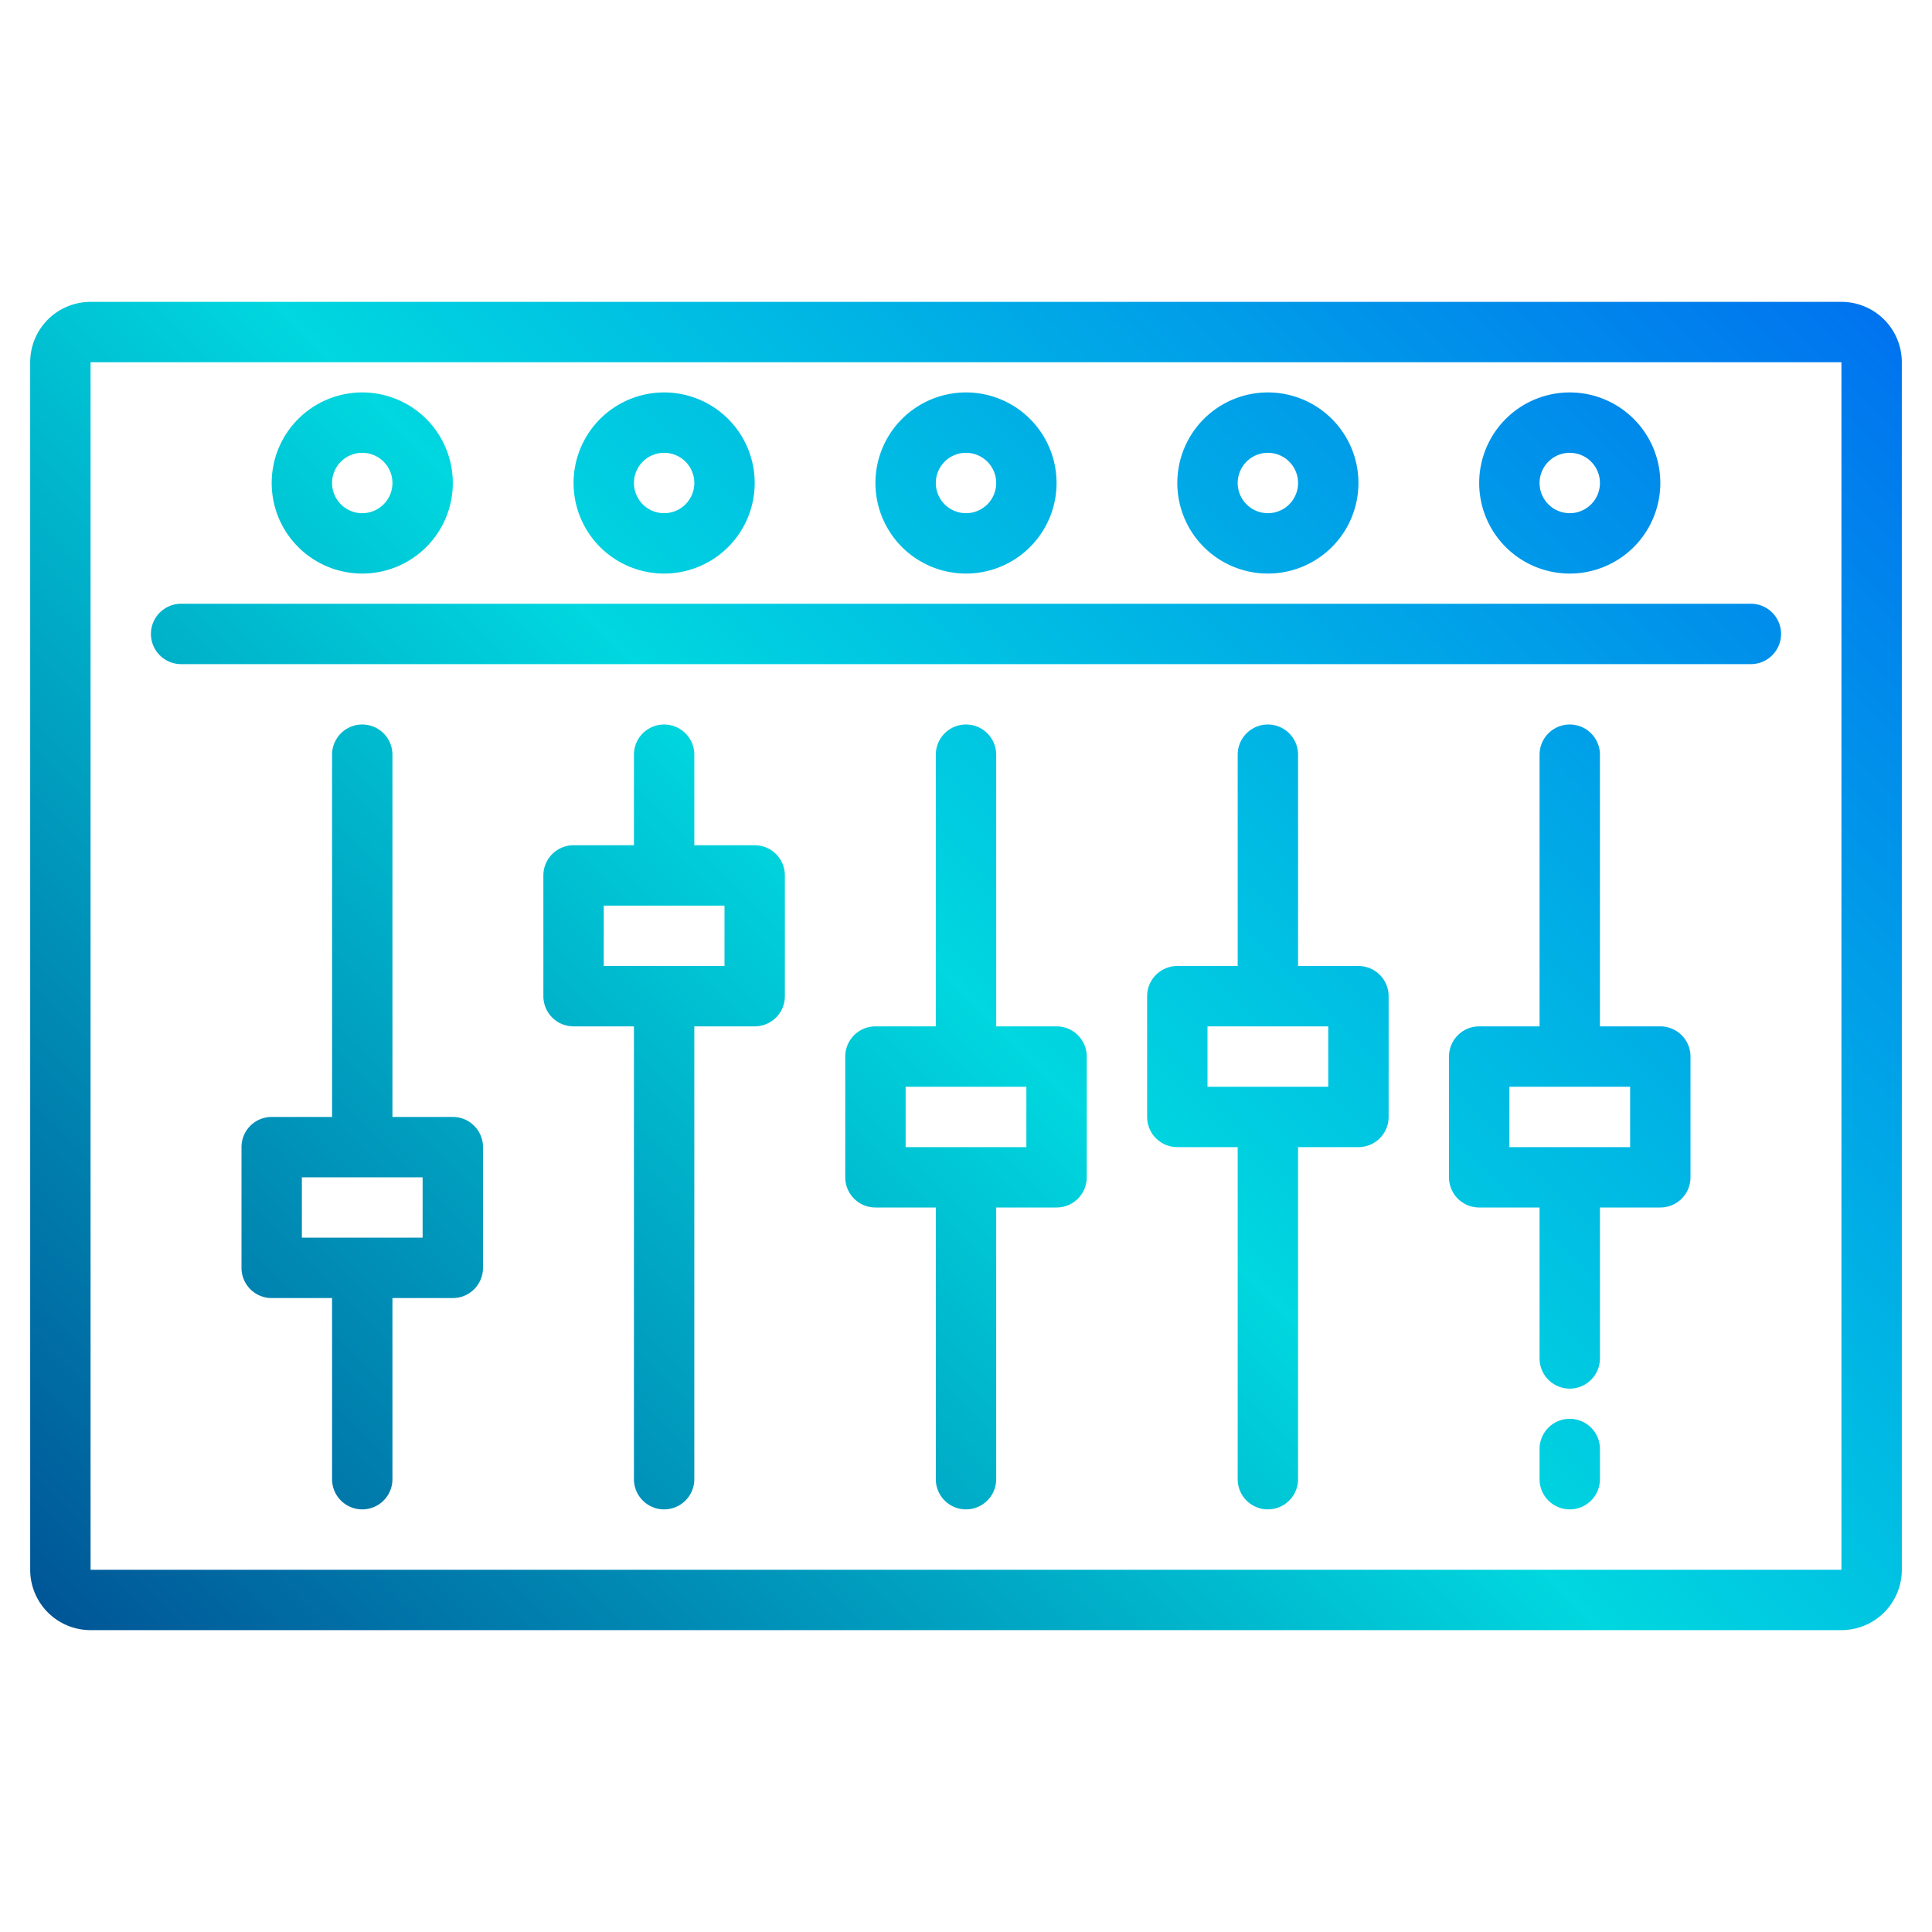
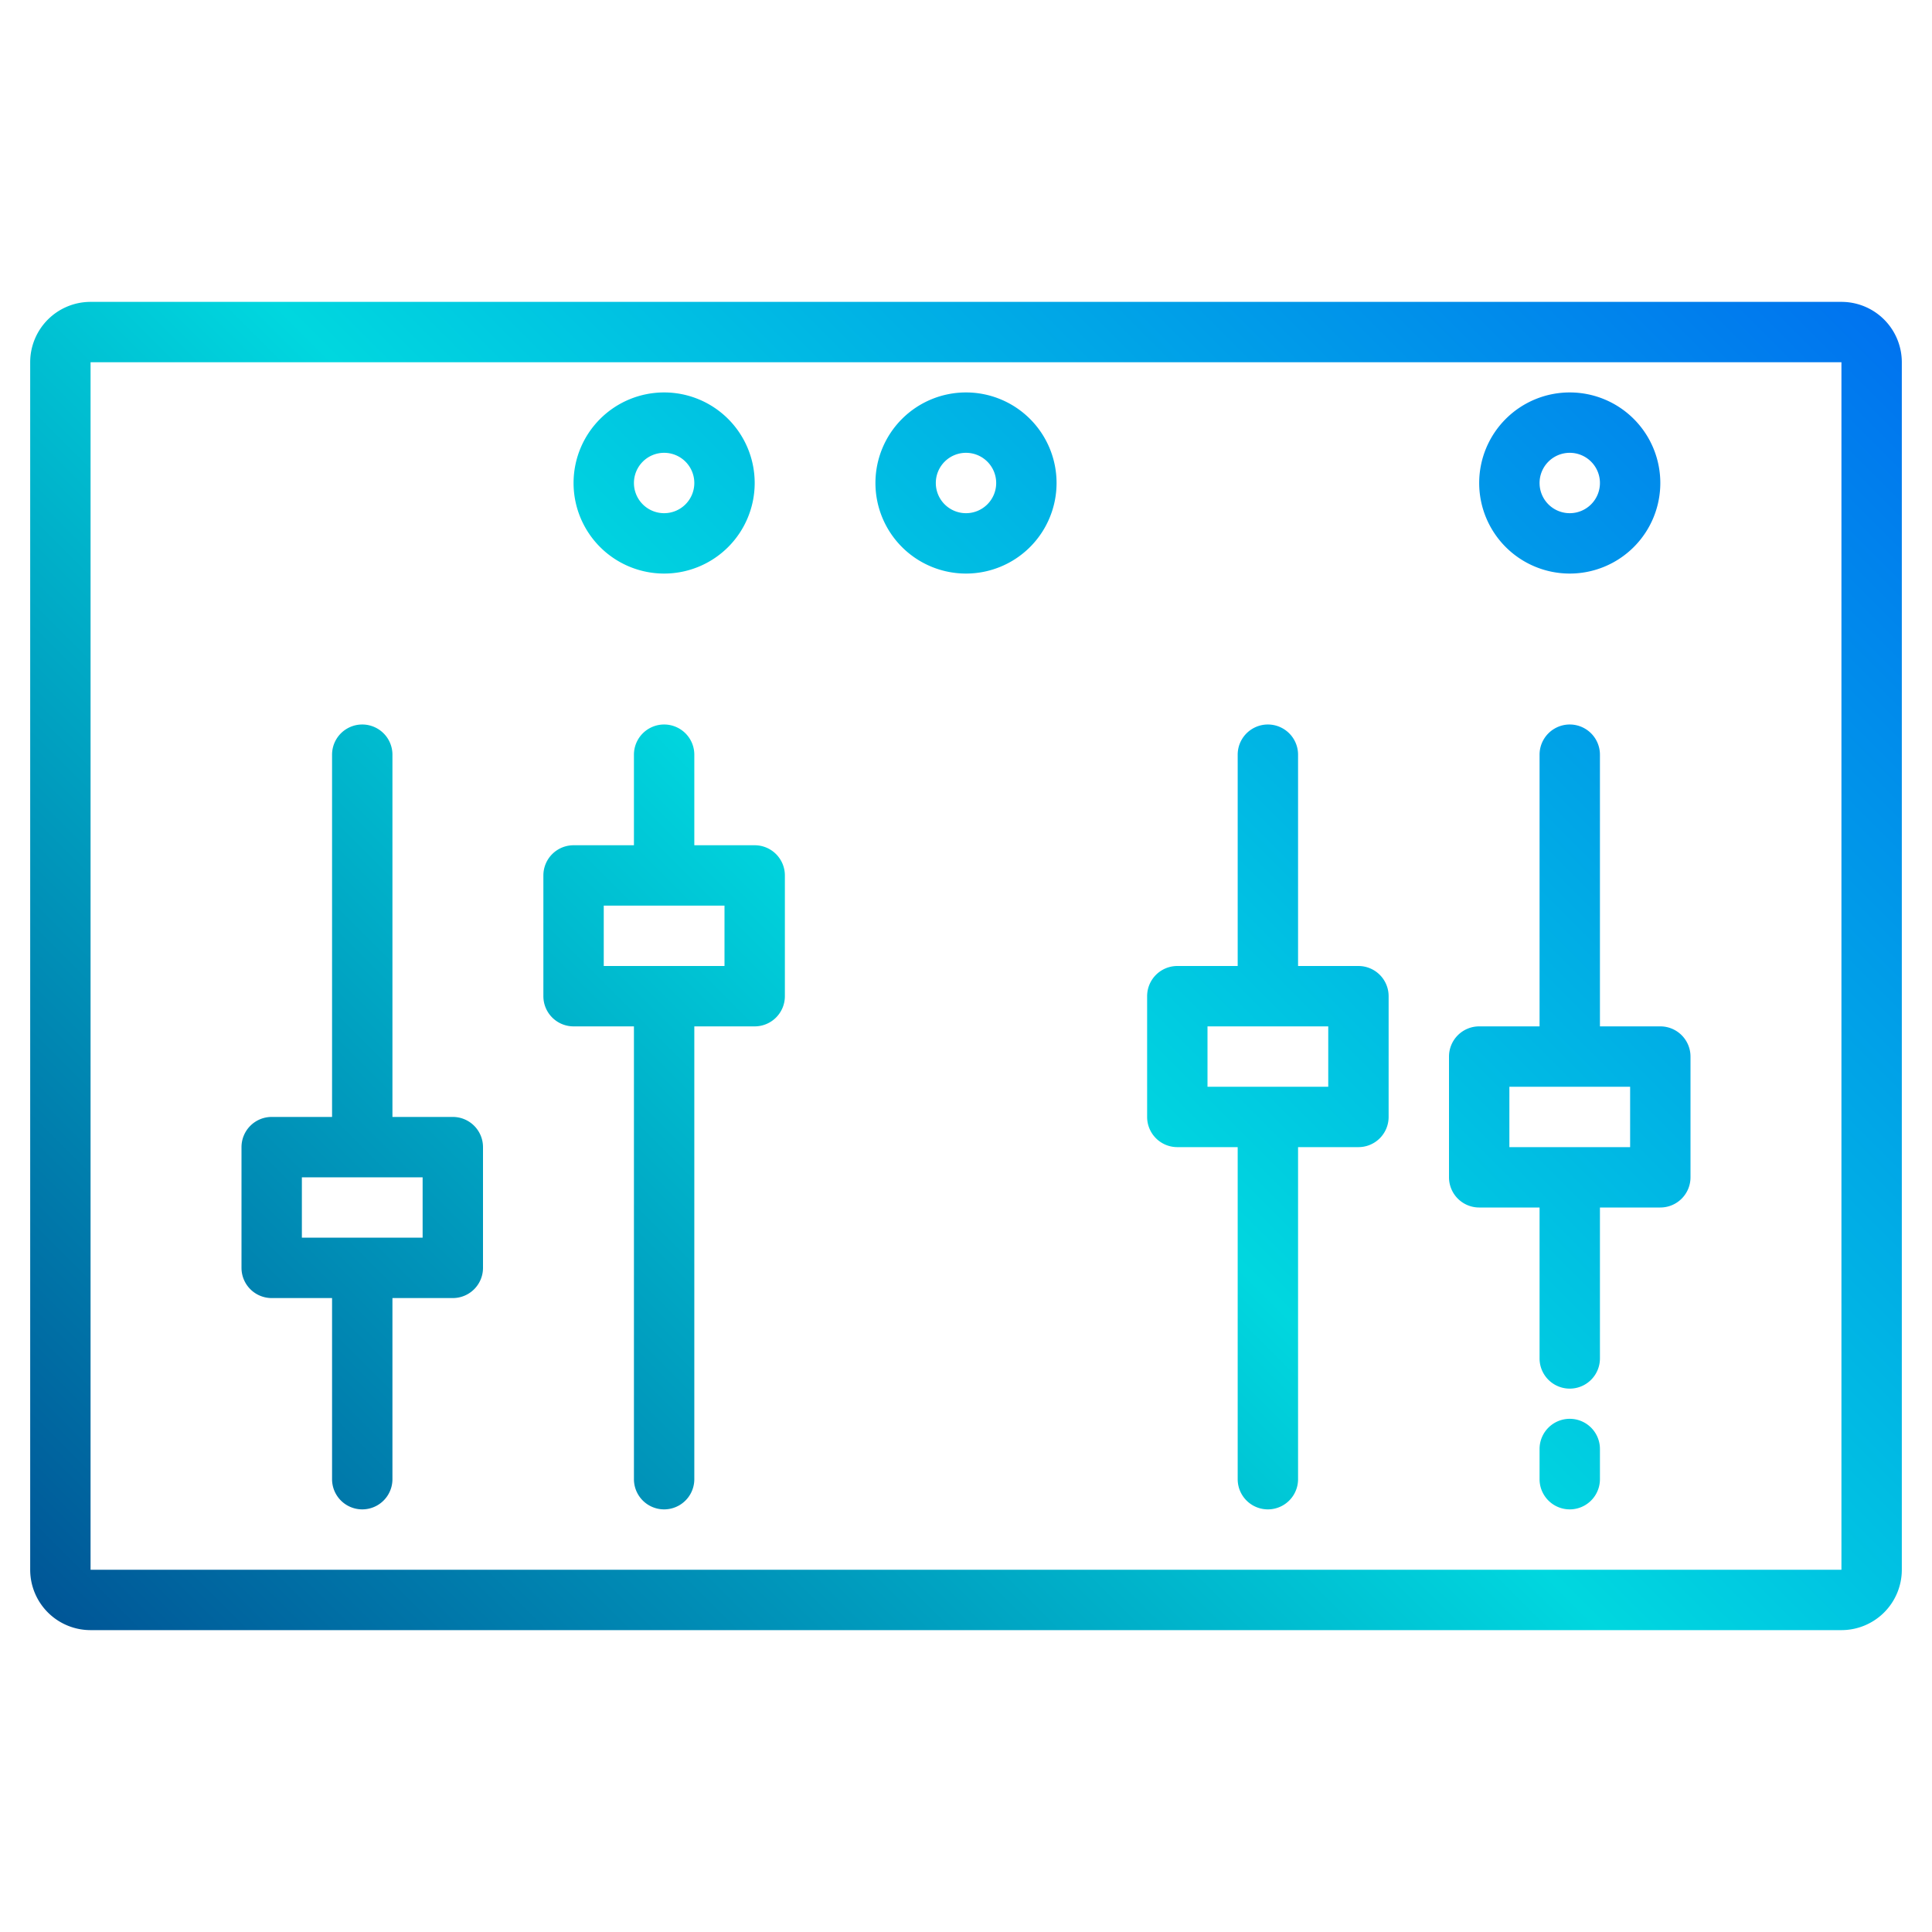
<svg xmlns="http://www.w3.org/2000/svg" xmlns:xlink="http://www.w3.org/1999/xlink" height="512" viewBox="0 0 64 64" width="512">
  <linearGradient id="linear-gradient" gradientUnits="userSpaceOnUse" x1="1.5" x2="59.534" y1="62.5" y2="4.466">
    <stop offset="0" stop-color="#003f8a" />
    <stop offset=".518" stop-color="#00d7df" />
    <stop offset="1" stop-color="#006df0" />
  </linearGradient>
  <linearGradient id="linear-gradient-2" x1="4" x2="62.034" xlink:href="#linear-gradient" y1="65" y2="6.966" />
  <linearGradient id="linear-gradient-3" x1="9" x2="67.034" xlink:href="#linear-gradient" y1="70" y2="11.966" />
  <linearGradient id="linear-gradient-4" x1="13" x2="71.034" xlink:href="#linear-gradient" y1="74" y2="15.966" />
  <linearGradient id="linear-gradient-5" x1="-1" x2="57.034" xlink:href="#linear-gradient" y1="60" y2="1.966" />
  <linearGradient id="linear-gradient-6" x1="-6" x2="52.034" xlink:href="#linear-gradient" y1="55" y2="-3.034" />
  <linearGradient id="linear-gradient-7" x1="19.75" x2="77.784" xlink:href="#linear-gradient" y1="80.75" y2="22.716" />
  <linearGradient id="linear-gradient-8" x1="-4" x2="54.034" xlink:href="#linear-gradient" y1="57" y2="-1.034" />
  <linearGradient id="linear-gradient-9" x1="-6.5" x2="51.534" xlink:href="#linear-gradient" y1="54.5" y2="-3.534" />
  <linearGradient id="linear-gradient-10" x1="-1.5" x2="56.534" xlink:href="#linear-gradient" y1="59.5" y2="1.466" />
  <linearGradient id="linear-gradient-11" x1="3.5" x2="61.534" xlink:href="#linear-gradient" y1="64.5" y2="6.466" />
  <linearGradient id="linear-gradient-12" x1="-11.5" x2="46.534" xlink:href="#linear-gradient" y1="49.5" y2="-8.534" />
  <linearGradient id="linear-gradient-13" x1="-16.5" x2="41.534" xlink:href="#linear-gradient" y1="44.5" y2="-13.534" />
  <path d="m61 10h-58a2 2 0 0 0 -2 2v40a2 2 0 0 0 2 2h58a2 2 0 0 0 2-2v-40a2 2 0 0 0 -2-2zm0 42h-58v-40h58z" fill="url(#linear-gradient)" />
-   <path d="m35 34h-2v-9a1 1 0 0 0 -2 0v9h-2a1 1 0 0 0 -1 1v4a1 1 0 0 0 1 1h2v9a1 1 0 0 0 2 0v-9h2a1 1 0 0 0 1-1v-4a1 1 0 0 0 -1-1zm-1 4h-4v-2h4z" fill="url(#linear-gradient-2)" />
  <path d="m45 32h-2v-7a1 1 0 0 0 -2 0v7h-2a1 1 0 0 0 -1 1v4a1 1 0 0 0 1 1h2v11a1 1 0 0 0 2 0v-11h2a1 1 0 0 0 1-1v-4a1 1 0 0 0 -1-1zm-1 4h-4v-2h4z" fill="url(#linear-gradient-3)" />
  <path d="m55 34h-2v-9a1 1 0 0 0 -2 0v9h-2a1 1 0 0 0 -1 1v4a1 1 0 0 0 1 1h2v5a1 1 0 0 0 2 0v-5h2a1 1 0 0 0 1-1v-4a1 1 0 0 0 -1-1zm-1 4h-4v-2h4z" fill="url(#linear-gradient-4)" />
  <path d="m25 28h-2v-3a1 1 0 0 0 -2 0v3h-2a1 1 0 0 0 -1 1v4a1 1 0 0 0 1 1h2v15a1 1 0 0 0 2 0v-15h2a1 1 0 0 0 1-1v-4a1 1 0 0 0 -1-1zm-1 4h-4v-2h4z" fill="url(#linear-gradient-5)" />
  <path d="m15 37h-2v-12a1 1 0 0 0 -2 0v12h-2a1 1 0 0 0 -1 1v4a1 1 0 0 0 1 1h2v6a1 1 0 0 0 2 0v-6h2a1 1 0 0 0 1-1v-4a1 1 0 0 0 -1-1zm-1 4h-4v-2h4z" fill="url(#linear-gradient-6)" />
  <path d="m52 47a1 1 0 0 0 -1 1v1a1 1 0 0 0 2 0v-1a1 1 0 0 0 -1-1z" fill="url(#linear-gradient-7)" />
-   <path d="m6 22h52a1 1 0 0 0 0-2h-52a1 1 0 0 0 0 2z" fill="url(#linear-gradient-8)" />
  <path d="m32 19a3 3 0 1 0 -3-3 3 3 0 0 0 3 3zm0-4a1 1 0 1 1 -1 1 1 1 0 0 1 1-1z" fill="url(#linear-gradient-9)" />
-   <path d="m42 19a3 3 0 1 0 -3-3 3 3 0 0 0 3 3zm0-4a1 1 0 1 1 -1 1 1 1 0 0 1 1-1z" fill="url(#linear-gradient-10)" />
  <path d="m52 19a3 3 0 1 0 -3-3 3 3 0 0 0 3 3zm0-4a1 1 0 1 1 -1 1 1 1 0 0 1 1-1z" fill="url(#linear-gradient-11)" />
  <path d="m22 19a3 3 0 1 0 -3-3 3 3 0 0 0 3 3zm0-4a1 1 0 1 1 -1 1 1 1 0 0 1 1-1z" fill="url(#linear-gradient-12)" />
-   <path d="m12 19a3 3 0 1 0 -3-3 3 3 0 0 0 3 3zm0-4a1 1 0 1 1 -1 1 1 1 0 0 1 1-1z" fill="url(#linear-gradient-13)" />
</svg>